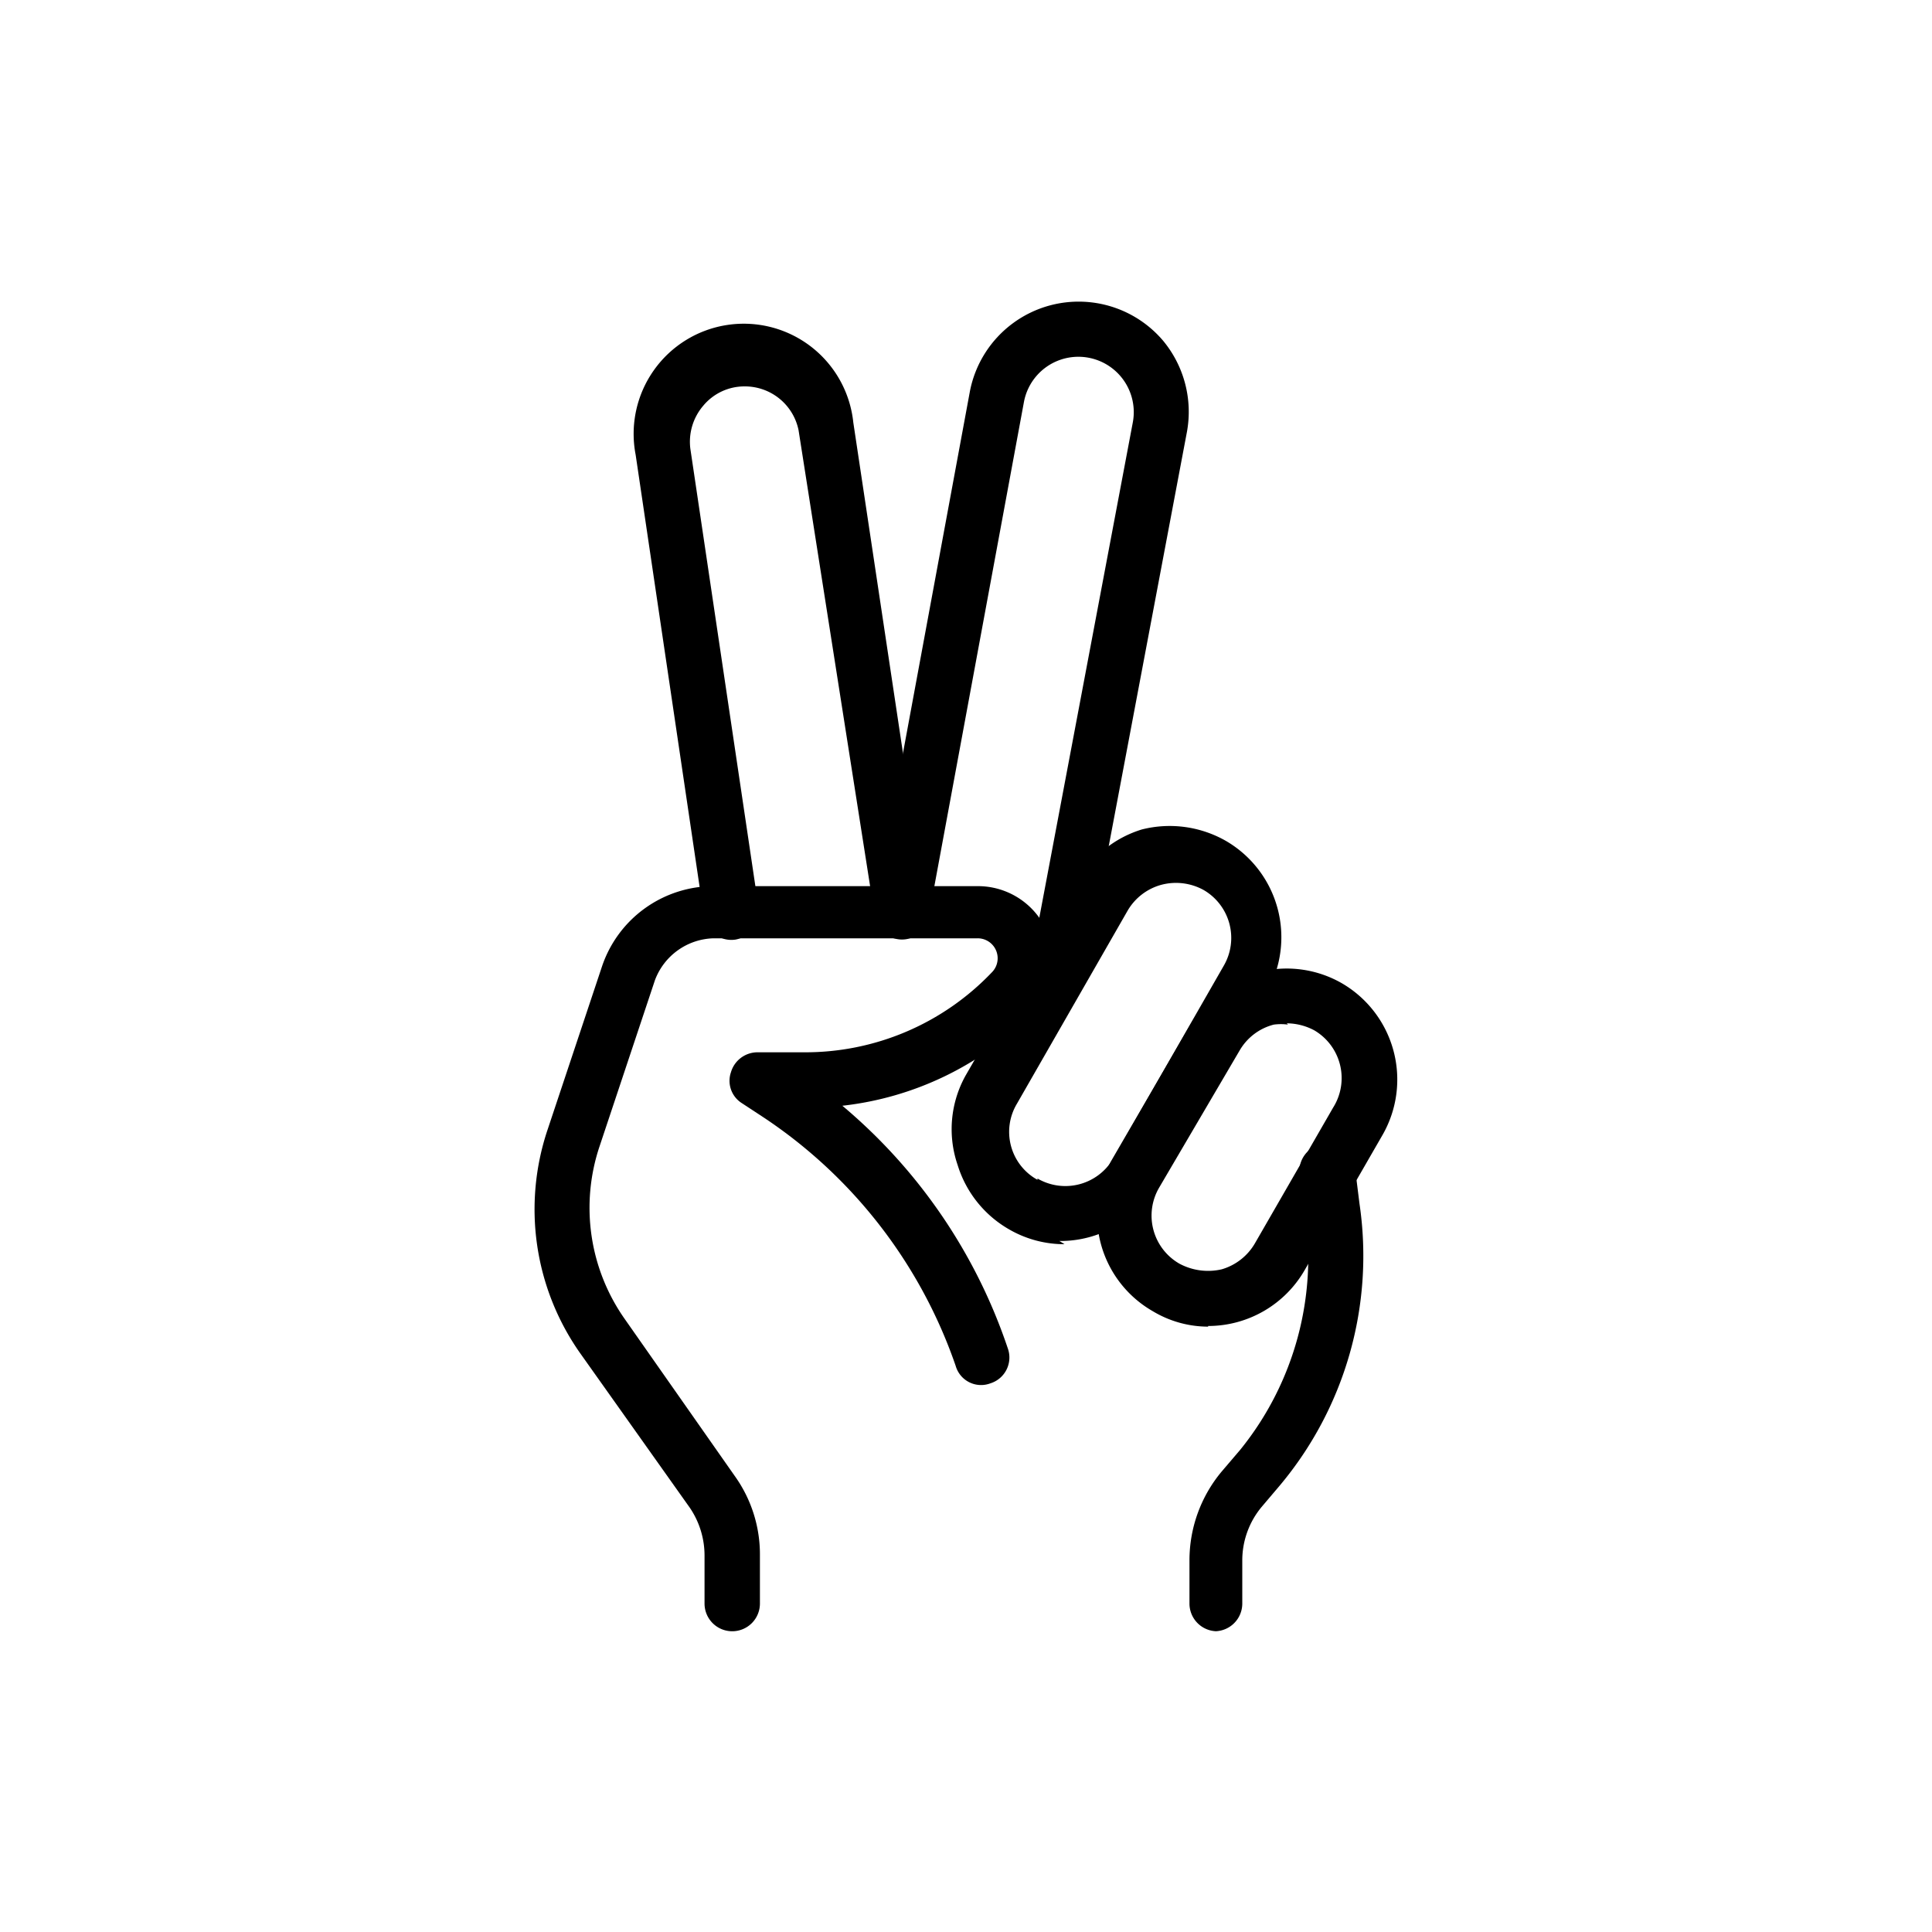
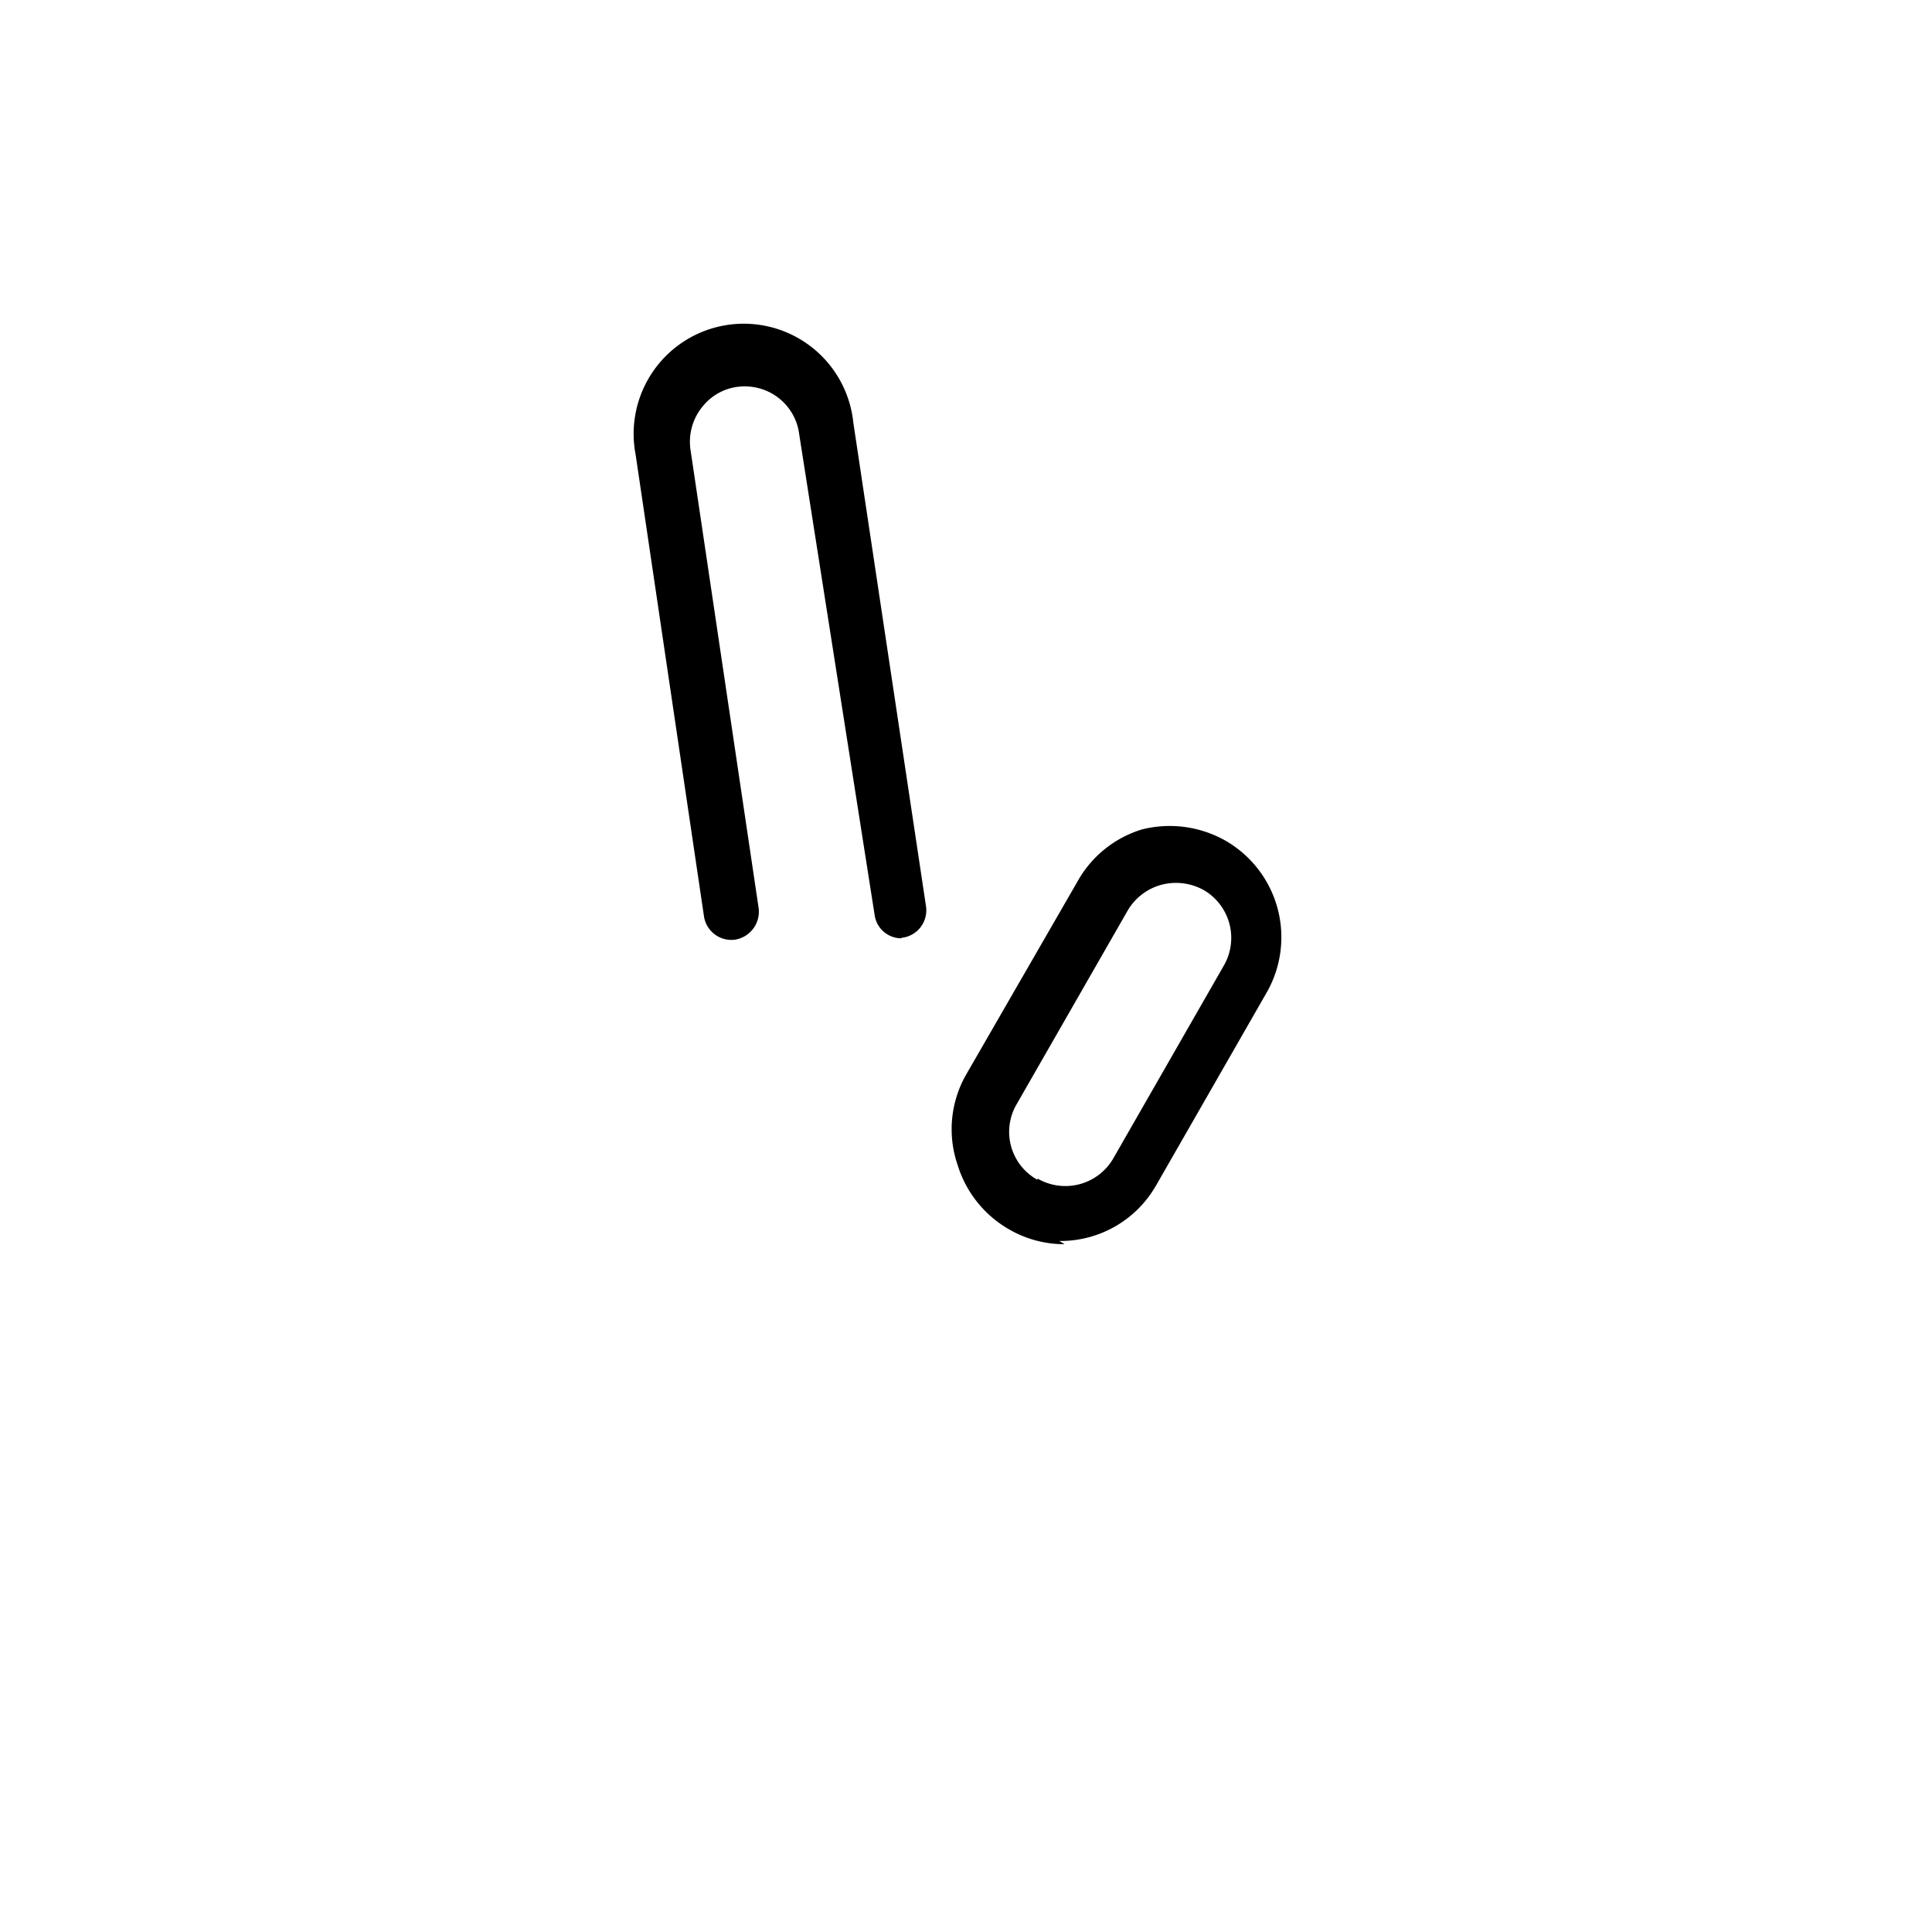
<svg xmlns="http://www.w3.org/2000/svg" id="Layer_1" data-name="Layer 1" viewBox="0 0 30 30">
-   <path d="M11.37,25.33a.43.43,0,0,1-.43-.43v-.75a1.32,1.32,0,0,0-.23-.74L9,21a3.88,3.88,0,0,1-.5-3.45L9.35,15a1.83,1.83,0,0,1,1.73-1.24h4.1a1.17,1.17,0,0,1,.83,2,4.91,4.91,0,0,1-2.93,1.41,8.41,8.41,0,0,1,2.57,3.77.42.42,0,0,1-.27.54.41.41,0,0,1-.54-.27,7.6,7.6,0,0,0-3-3.87l-.32-.21a.41.41,0,0,1-.17-.48.43.43,0,0,1,.41-.31h.72A4,4,0,0,0,15.4,15.1a.31.31,0,0,0-.22-.53h-4.1a1,1,0,0,0-.91.65L9.31,17.8a3,3,0,0,0,.39,2.68l1.71,2.44a2.09,2.09,0,0,1,.39,1.23v.75a.43.43,0,0,1-.43.43" />
  <path d="M16.11,18.3A.86.86,0,0,0,17.28,18L19,15a.86.86,0,0,0-.31-1.18.89.89,0,0,0-.66-.08.87.87,0,0,0-.52.4l-1.72,3a.85.85,0,0,0,.32,1.18m.42,1a1.71,1.71,0,0,1-.86-.23,1.74,1.74,0,0,1-.8-1A1.71,1.71,0,0,1,15,16.69l1.73-3a1.72,1.72,0,0,1,1-.81,1.76,1.76,0,0,1,1.31.18,1.73,1.73,0,0,1,.63,2.35l-1.72,3a1.71,1.71,0,0,1-1.5.86" />
-   <path d="M20,15.91a.83.83,0,0,0-.22,0,.86.86,0,0,0-.53.4L18,18.44a.86.86,0,0,0,.31,1.18.94.94,0,0,0,.66.09.88.88,0,0,0,.52-.41l1.21-2.1A.86.86,0,0,0,20.41,16a.92.92,0,0,0-.43-.11M18.76,20.6a1.67,1.67,0,0,1-.86-.24h0A1.72,1.72,0,0,1,17.27,18l1.22-2.1a1.72,1.72,0,0,1,2.35-.63,1.73,1.73,0,0,1,.63,2.35l-1.21,2.1a1.73,1.73,0,0,1-1.5.87" />
  <path d="M14,14.57a.42.42,0,0,1-.42-.37L12.4,6.68A.85.85,0,0,0,11.56,6a.83.83,0,0,0-.64.3.86.86,0,0,0-.2.67l1.06,7.13a.44.44,0,0,1-.36.49.43.43,0,0,1-.49-.37L9.87,7.06a1.71,1.71,0,1,1,3.38-.5l1.13,7.52a.43.43,0,0,1-.36.48H14" />
-   <path d="M16.43,15.43h-.08a.43.43,0,0,1-.34-.5l1.58-8.37a.86.86,0,1,0-1.69-.32l-1.48,8a.42.42,0,0,1-.5.34.42.42,0,0,1-.34-.5l1.48-8a1.72,1.72,0,0,1,3-.79,1.73,1.73,0,0,1,.37,1.42l-1.58,8.37a.43.43,0,0,1-.43.35" />
-   <path d="M18.9,25.33a.43.43,0,0,1-.43-.43v-.67a2.15,2.15,0,0,1,.5-1.38l.29-.34a4.74,4.74,0,0,0,1-3.7l-.08-.56a.43.43,0,0,1,.86-.12l.07.56a5.55,5.55,0,0,1-1.24,4.38l-.28.33a1.3,1.3,0,0,0-.3.83v.67a.43.43,0,0,1-.43.43" />
</svg>